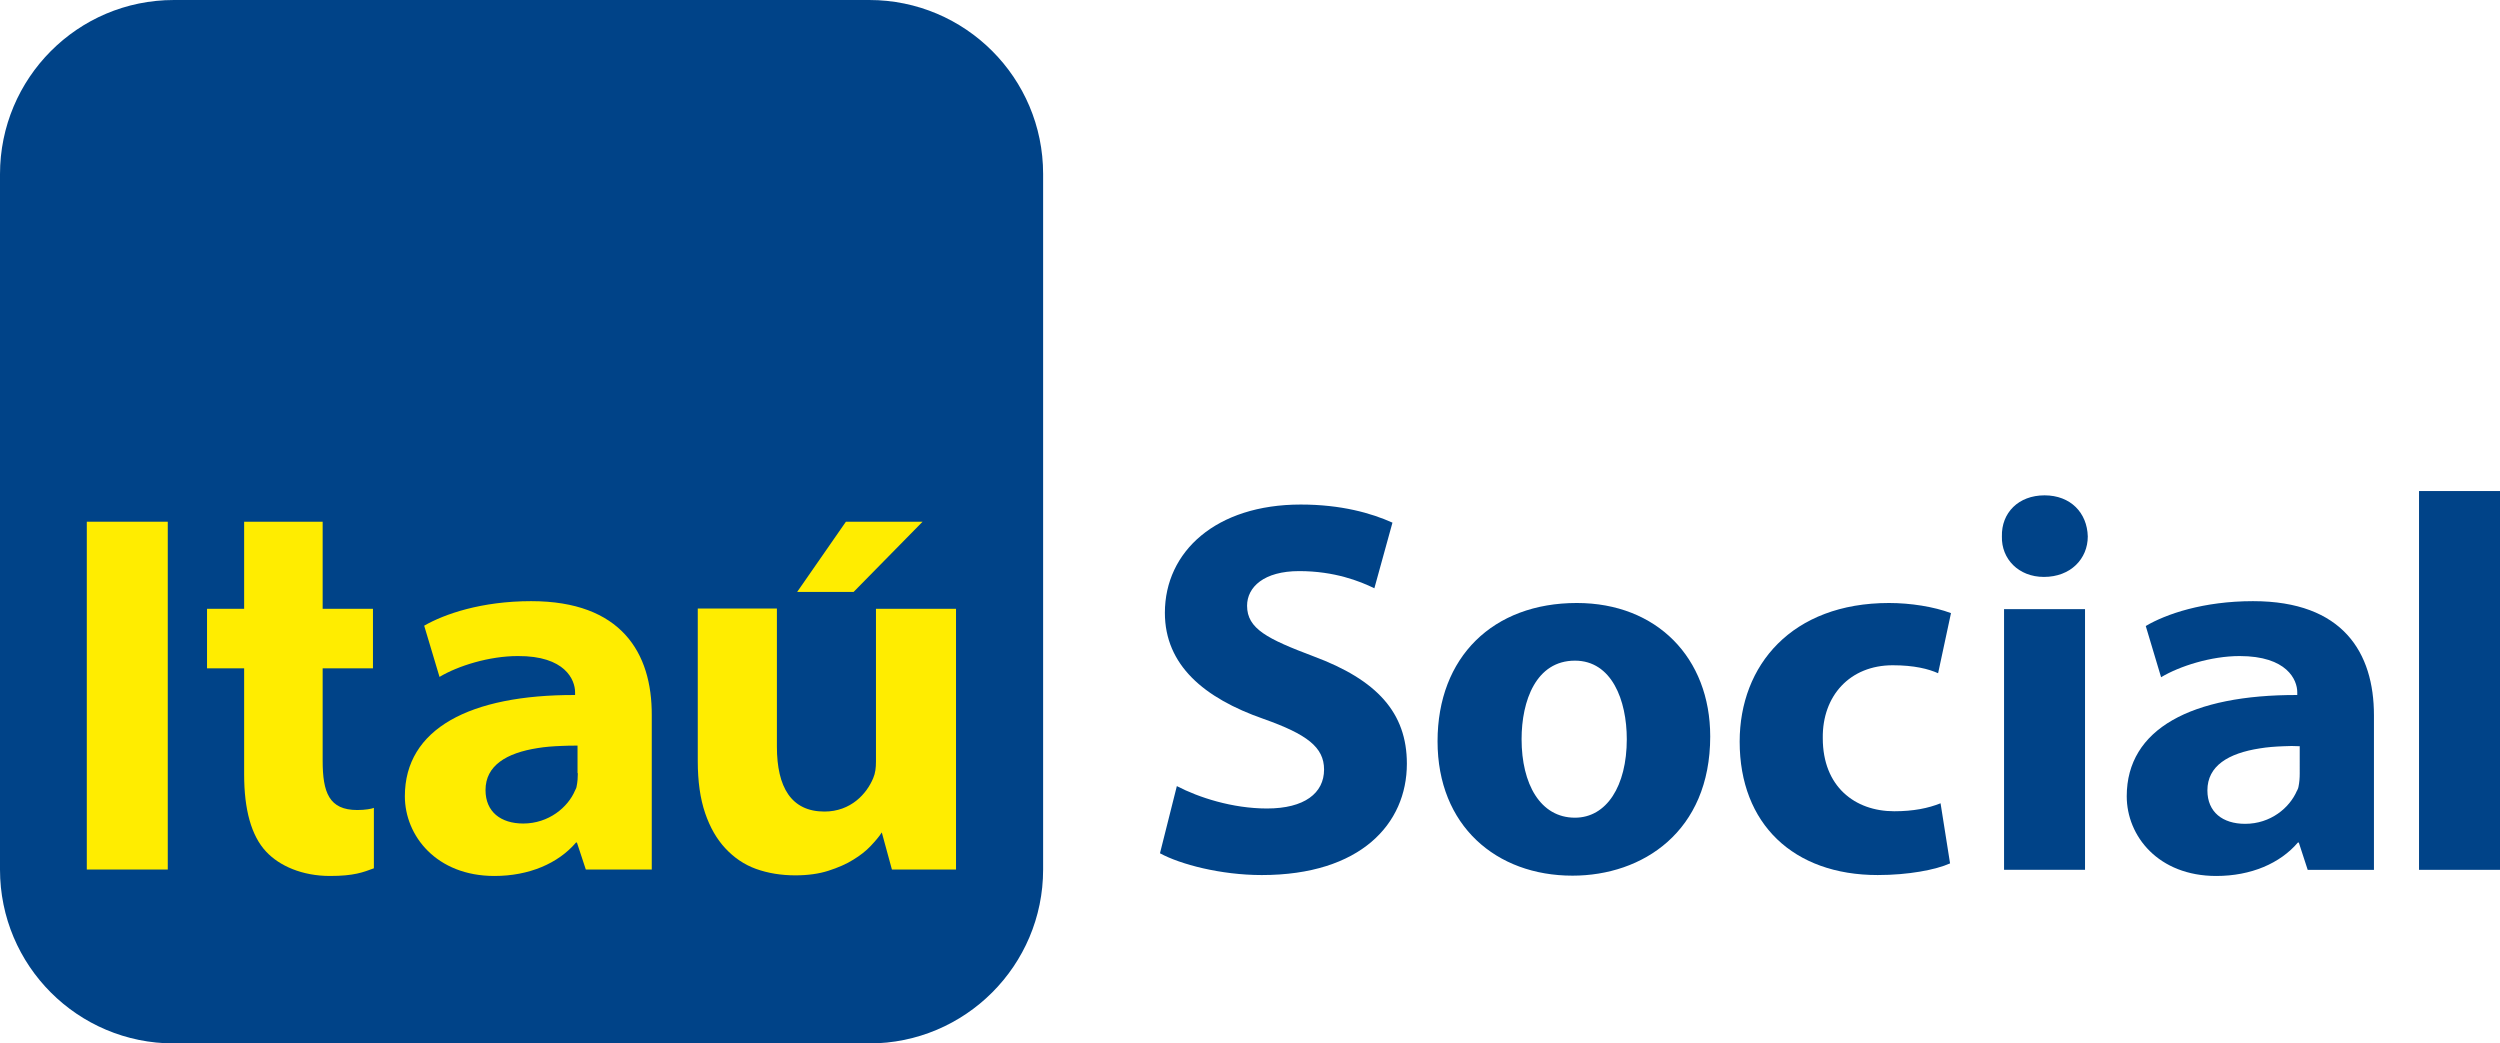
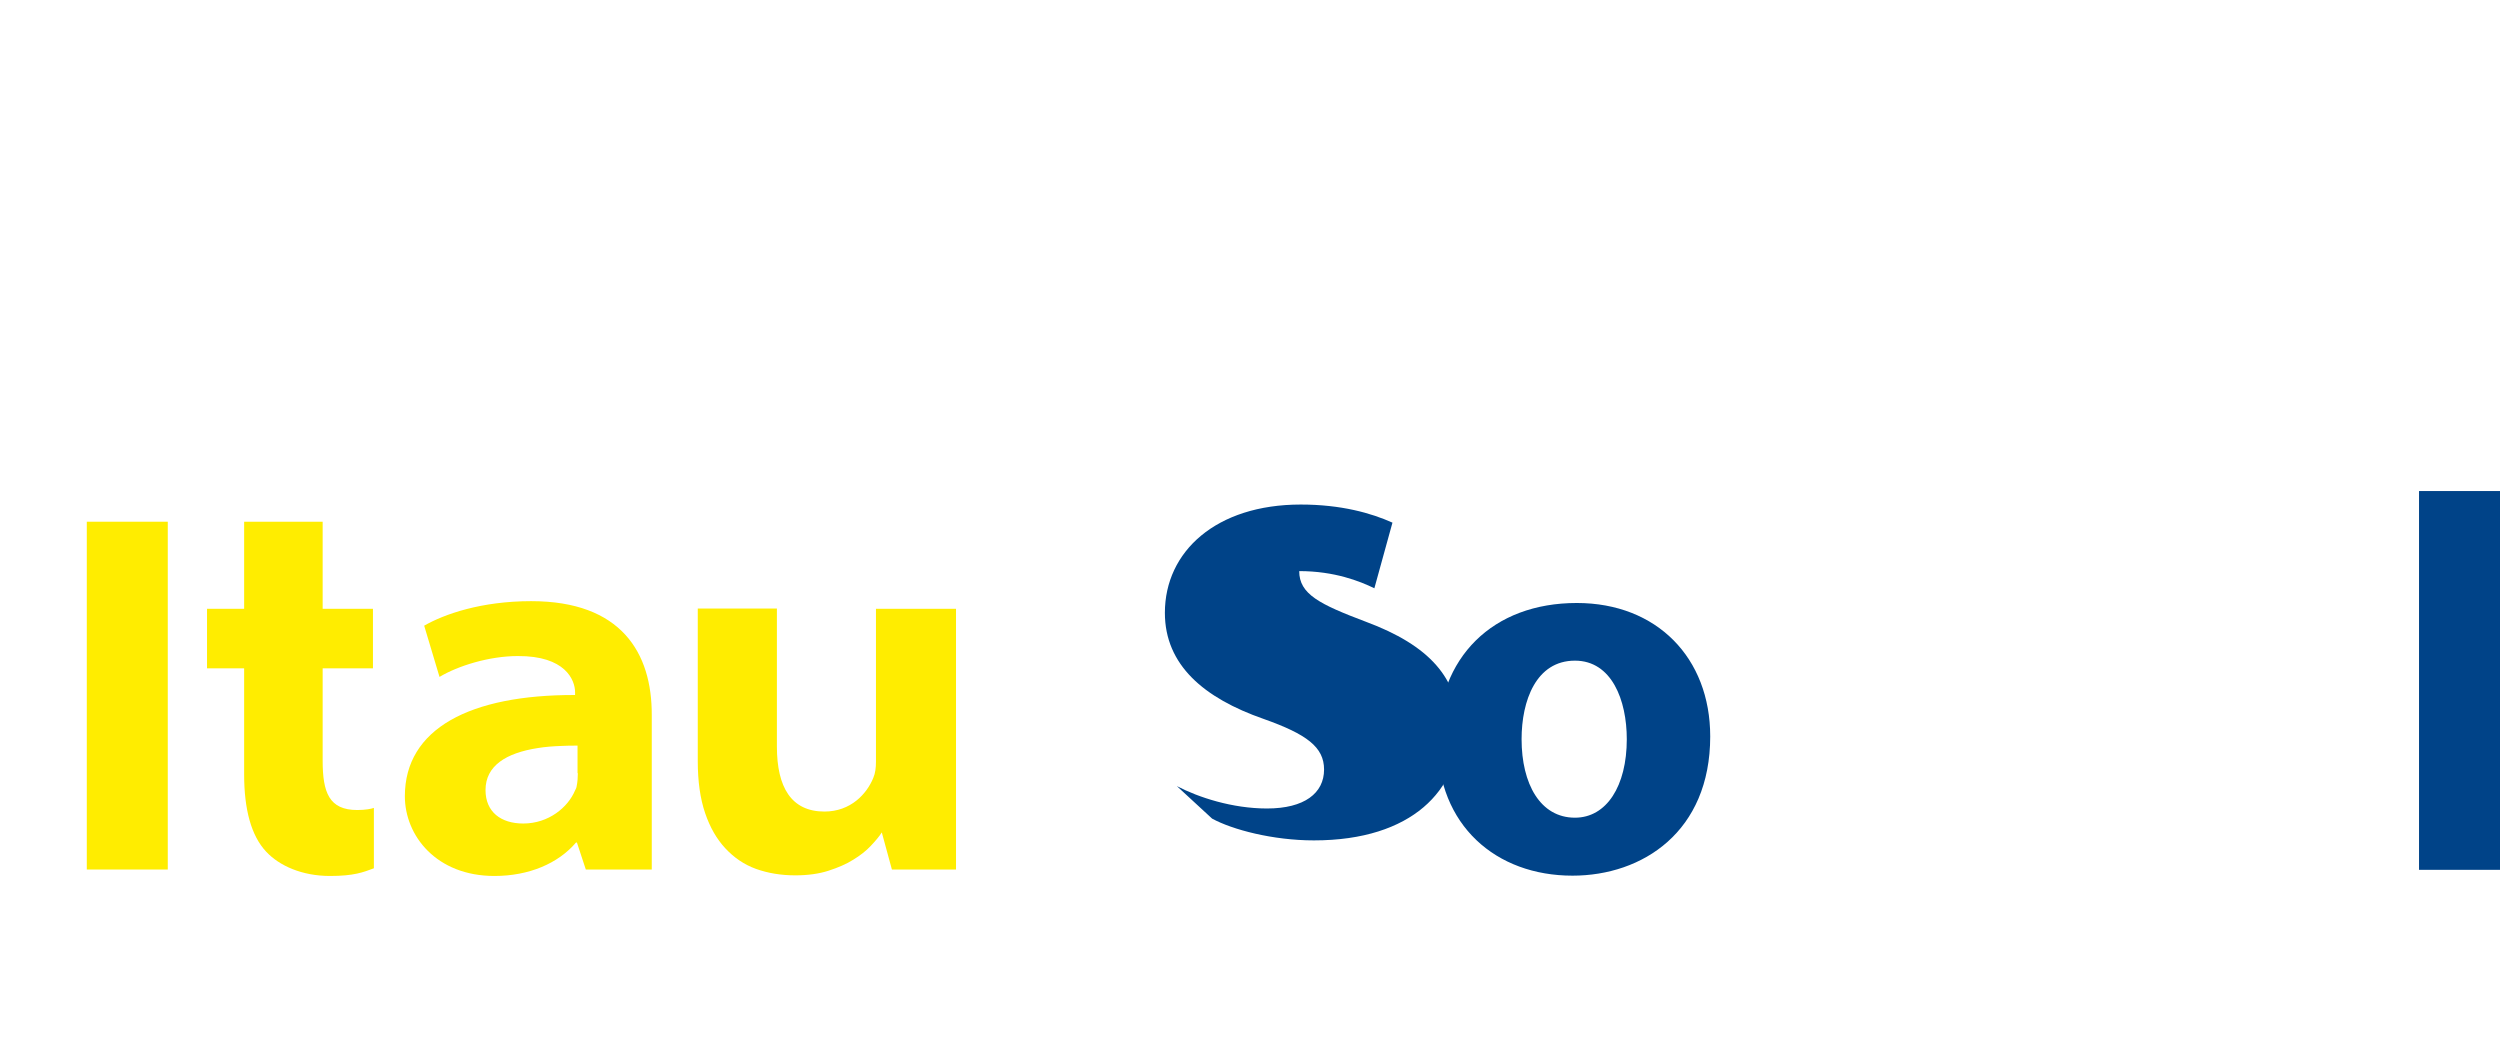
<svg xmlns="http://www.w3.org/2000/svg" height="340.2" viewBox="0 0 815.1 340.2" width="815.1">
  <g transform="translate(-188 -251)">
-     <path d="m244.7 251h226.7c31.3 0 56.7 25.4 56.7 56.7v226.8c0 31.3-25.4 56.7-56.7 56.7h-226.7c-31.4 0-56.7-25.4-56.7-56.7v-226.7c0-31.3 25.3-56.8 56.7-56.8" fill="#004388" />
    <path d="m216.3 421.1h26.4v113.4h-26.4z" fill="#ffed00" />
    <path d="m361.2 447c-16.2 0-28.3 4.2-34.9 8l5 16.7c6-3.6 16.2-6.8 25.5-6.8 15.5-.1 18.7 7.8 18.7 11.8v.9c-34.3-.1-55.5 11-55.5 33 0 12.9 10.3 26 29.2 26 11.3 0 20.8-4.1 26.6-10.9h.3l2.9 8.8h21.5v-50.3c.1-20.4-10-37.2-39.3-37.2m15.2 56.1c0 1.3-.1 2.9-.4 4.3 0 .2-.2.8-.3.9s-.1.3-.2.4c-2.3 5.5-8.6 10.8-16.9 10.8-7.3 0-12.3-3.8-12.3-10.9 0-8 6.8-12.1 17-13.7 2.4-.4 5-.6 7.8-.7 1.7-.1 3.4-.1 5.2-.1v9z" fill="#ffed00" />
    <path d="m473.6 449.5v49.8c0 2-.2 3.8-.9 5.4-2.1 5.1-7.3 10.9-15.9 10.9-10.8 0-15.5-7.9-15.5-21.2v-45h-25.8v49.7c0 6.7.8 12.3 2.4 17s3.8 8.5 6.6 11.5 6.1 5.3 10 6.7 8.2 2.1 12.8 2.1c4.1 0 7.7-.5 10.8-1.5s5.9-2.2 8.1-3.6c2.3-1.4 4.2-2.9 5.7-4.5s2.8-3.1 3.6-4.4l3.3 12.1h20.9v-85z" fill="#ffed00" />
    <path d="m267.6 421.1v28.4h-12.1v19.4h12.1v34.6c0 11.4 2.3 20 7.2 25.2 4.3 4.6 11.7 7.9 20.8 7.9 7.8 0 10.8-1.2 14.3-2.5v-19.7c-.7.3-2.8.7-5.4.7-9.2 0-11.3-5.7-11.3-16.1v-30.1h16.4v-19.4h-16.4v-28.4z" fill="#ffed00" />
-     <path clip-rule="evenodd" d="m488.8 421.1h-25l-15.9 22.9h18.4z" fill="#ffed00" fill-rule="evenodd" />
    <g fill="#004388">
-       <path d="m922.6 447c-16.2 0-28.4 4.2-35 8.1l5 16.7c6-3.6 16.3-6.9 25.6-6.9 15.5 0 18.8 7.8 18.8 11.8v.9c-34.4-.1-55.6 11-55.6 33 0 13 10.3 26 29.2 26 11.3 0 20.8-4.1 26.6-10.9h.3l2.9 8.9h21.6v-50.4c0-20.4-10.1-37.2-39.4-37.2m15.2 56.2c0 1.4-.1 2.9-.4 4.3 0 .2-.2.8-.3.9 0 .1-.1.3-.2.4-2.4 5.6-8.6 10.8-16.9 10.8-7.3 0-12.3-3.8-12.3-10.9 0-8 6.8-12.1 17.1-13.7 2.4-.4 5-.6 7.8-.7 1.7-.1 3.4-.1 5.2 0z" />
-       <path d="m571.7 507.3c7.1 3.7 18.1 7.3 29.4 7.3 12.2 0 18.6-5 18.6-12.7 0-7.3-5.6-11.5-19.7-16.5-19.5-6.8-32.2-17.6-32.2-34.6 0-20 16.7-35.3 44.3-35.3 13.2 0 23 2.8 29.9 5.9l-5.9 21.4c-4.7-2.3-13-5.6-24.5-5.6s-17 5.2-17 11.3c0 7.5 6.6 10.8 21.7 16.5 20.7 7.7 30.4 18.4 30.4 35 0 19.6-15.1 36.3-47.3 36.3-13.4 0-26.6-3.5-33.2-7.1z" />
+       <path d="m571.7 507.3c7.1 3.7 18.1 7.3 29.4 7.3 12.2 0 18.6-5 18.6-12.7 0-7.3-5.6-11.5-19.7-16.5-19.5-6.8-32.2-17.6-32.2-34.6 0-20 16.7-35.3 44.3-35.3 13.2 0 23 2.8 29.9 5.9l-5.9 21.4c-4.7-2.3-13-5.6-24.5-5.6c0 7.5 6.6 10.8 21.7 16.5 20.7 7.7 30.4 18.4 30.4 35 0 19.6-15.1 36.3-47.3 36.3-13.4 0-26.6-3.5-33.2-7.1z" />
      <path d="m745.6 491.1c0 31.1-22.1 45.4-44.9 45.4-24.9 0-44-16.3-44-43.8s18.1-45.1 45.4-45.1c26.1 0 43.5 17.9 43.5 43.5m-61.5.9c0 14.6 6.1 25.6 17.4 25.6 10.3 0 16.9-10.3 16.9-25.6 0-12.7-4.9-25.6-16.9-25.6-12.7 0-17.4 13.1-17.4 25.6" />
-       <path d="m823.8 532.5c-4.7 2.1-13.6 3.8-23.6 3.8-27.5 0-45-16.7-45-43.5 0-24.9 17-45.2 48.7-45.2 7 0 14.6 1.2 20.2 3.3l-4.2 19.6c-3.1-1.4-7.8-2.6-14.8-2.6-13.9 0-23 9.9-22.8 23.8 0 15.7 10.4 23.8 23.3 23.8 6.3 0 11.1-1 15.1-2.6z" />
-       <path d="m868.7 425.9c0 7.3-5.6 13.2-14.3 13.2-8.3 0-13.9-5.9-13.7-13.2-.2-7.7 5.4-13.4 13.9-13.4s13.9 5.7 14.1 13.4m-27.3 108.7v-85h26.4v85z" />
      <path d="m976.7 411.1h26.4v123.5h-26.4z" />
    </g>
  </g>
</svg>